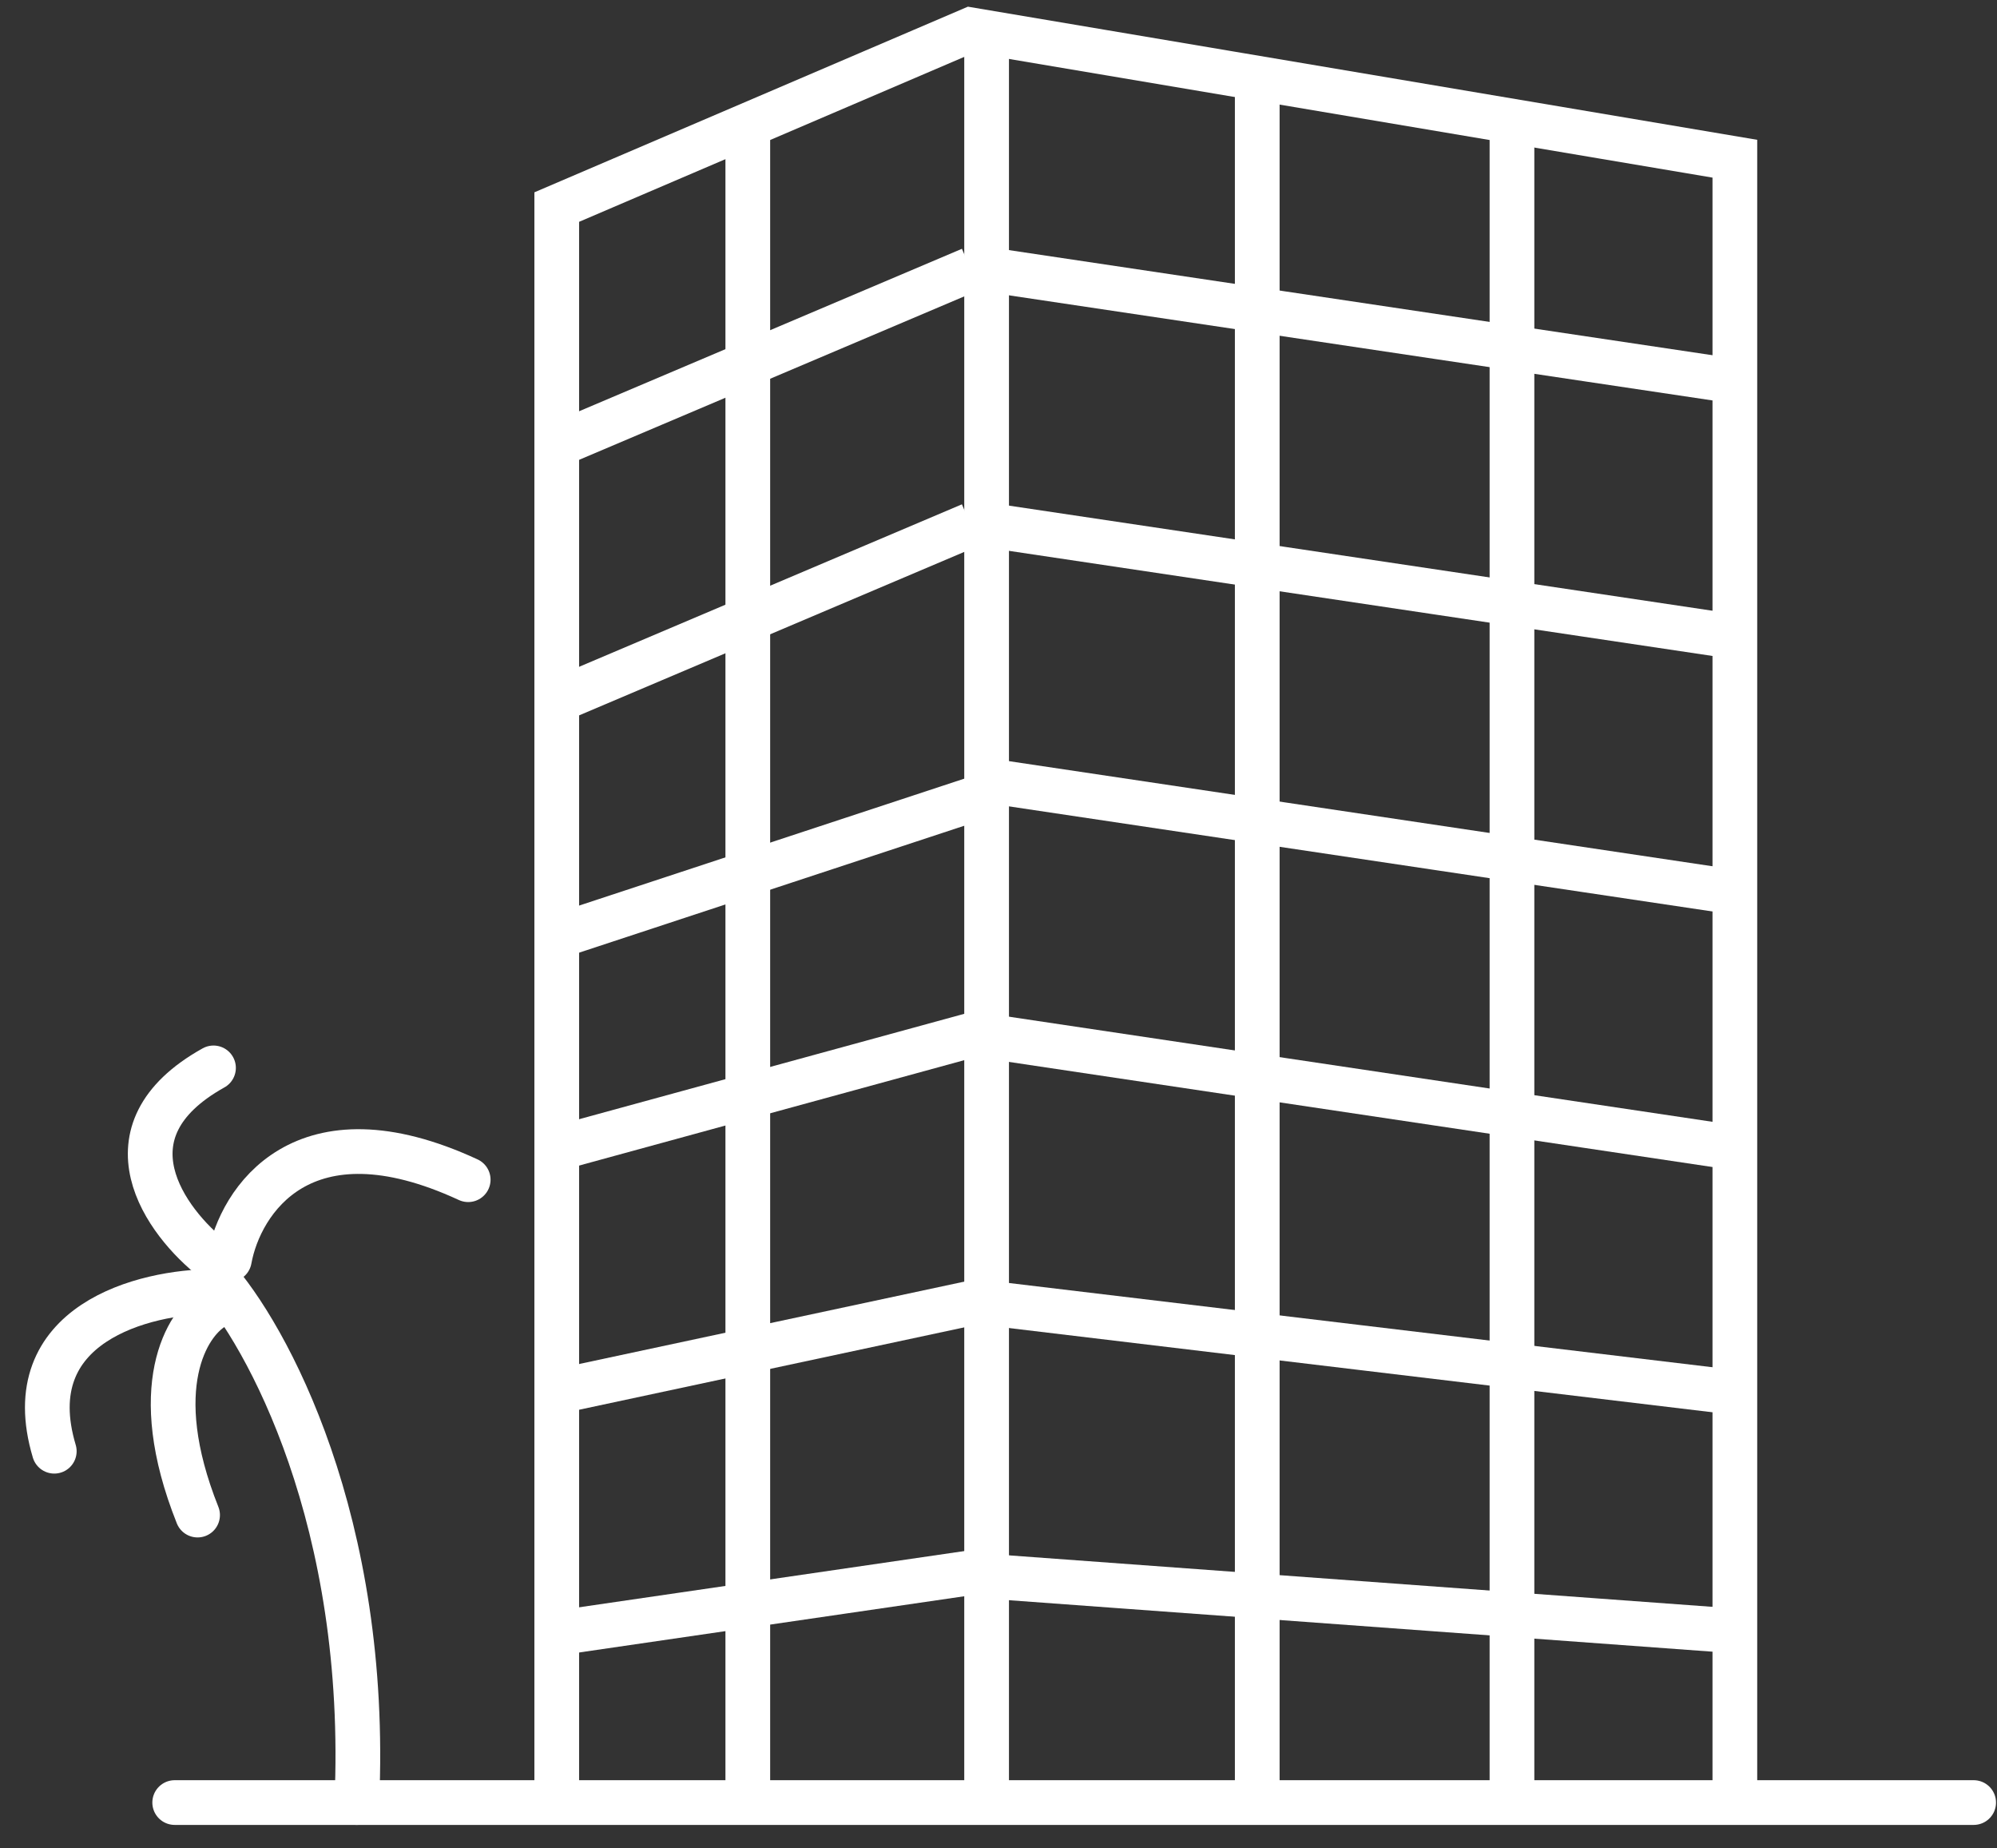
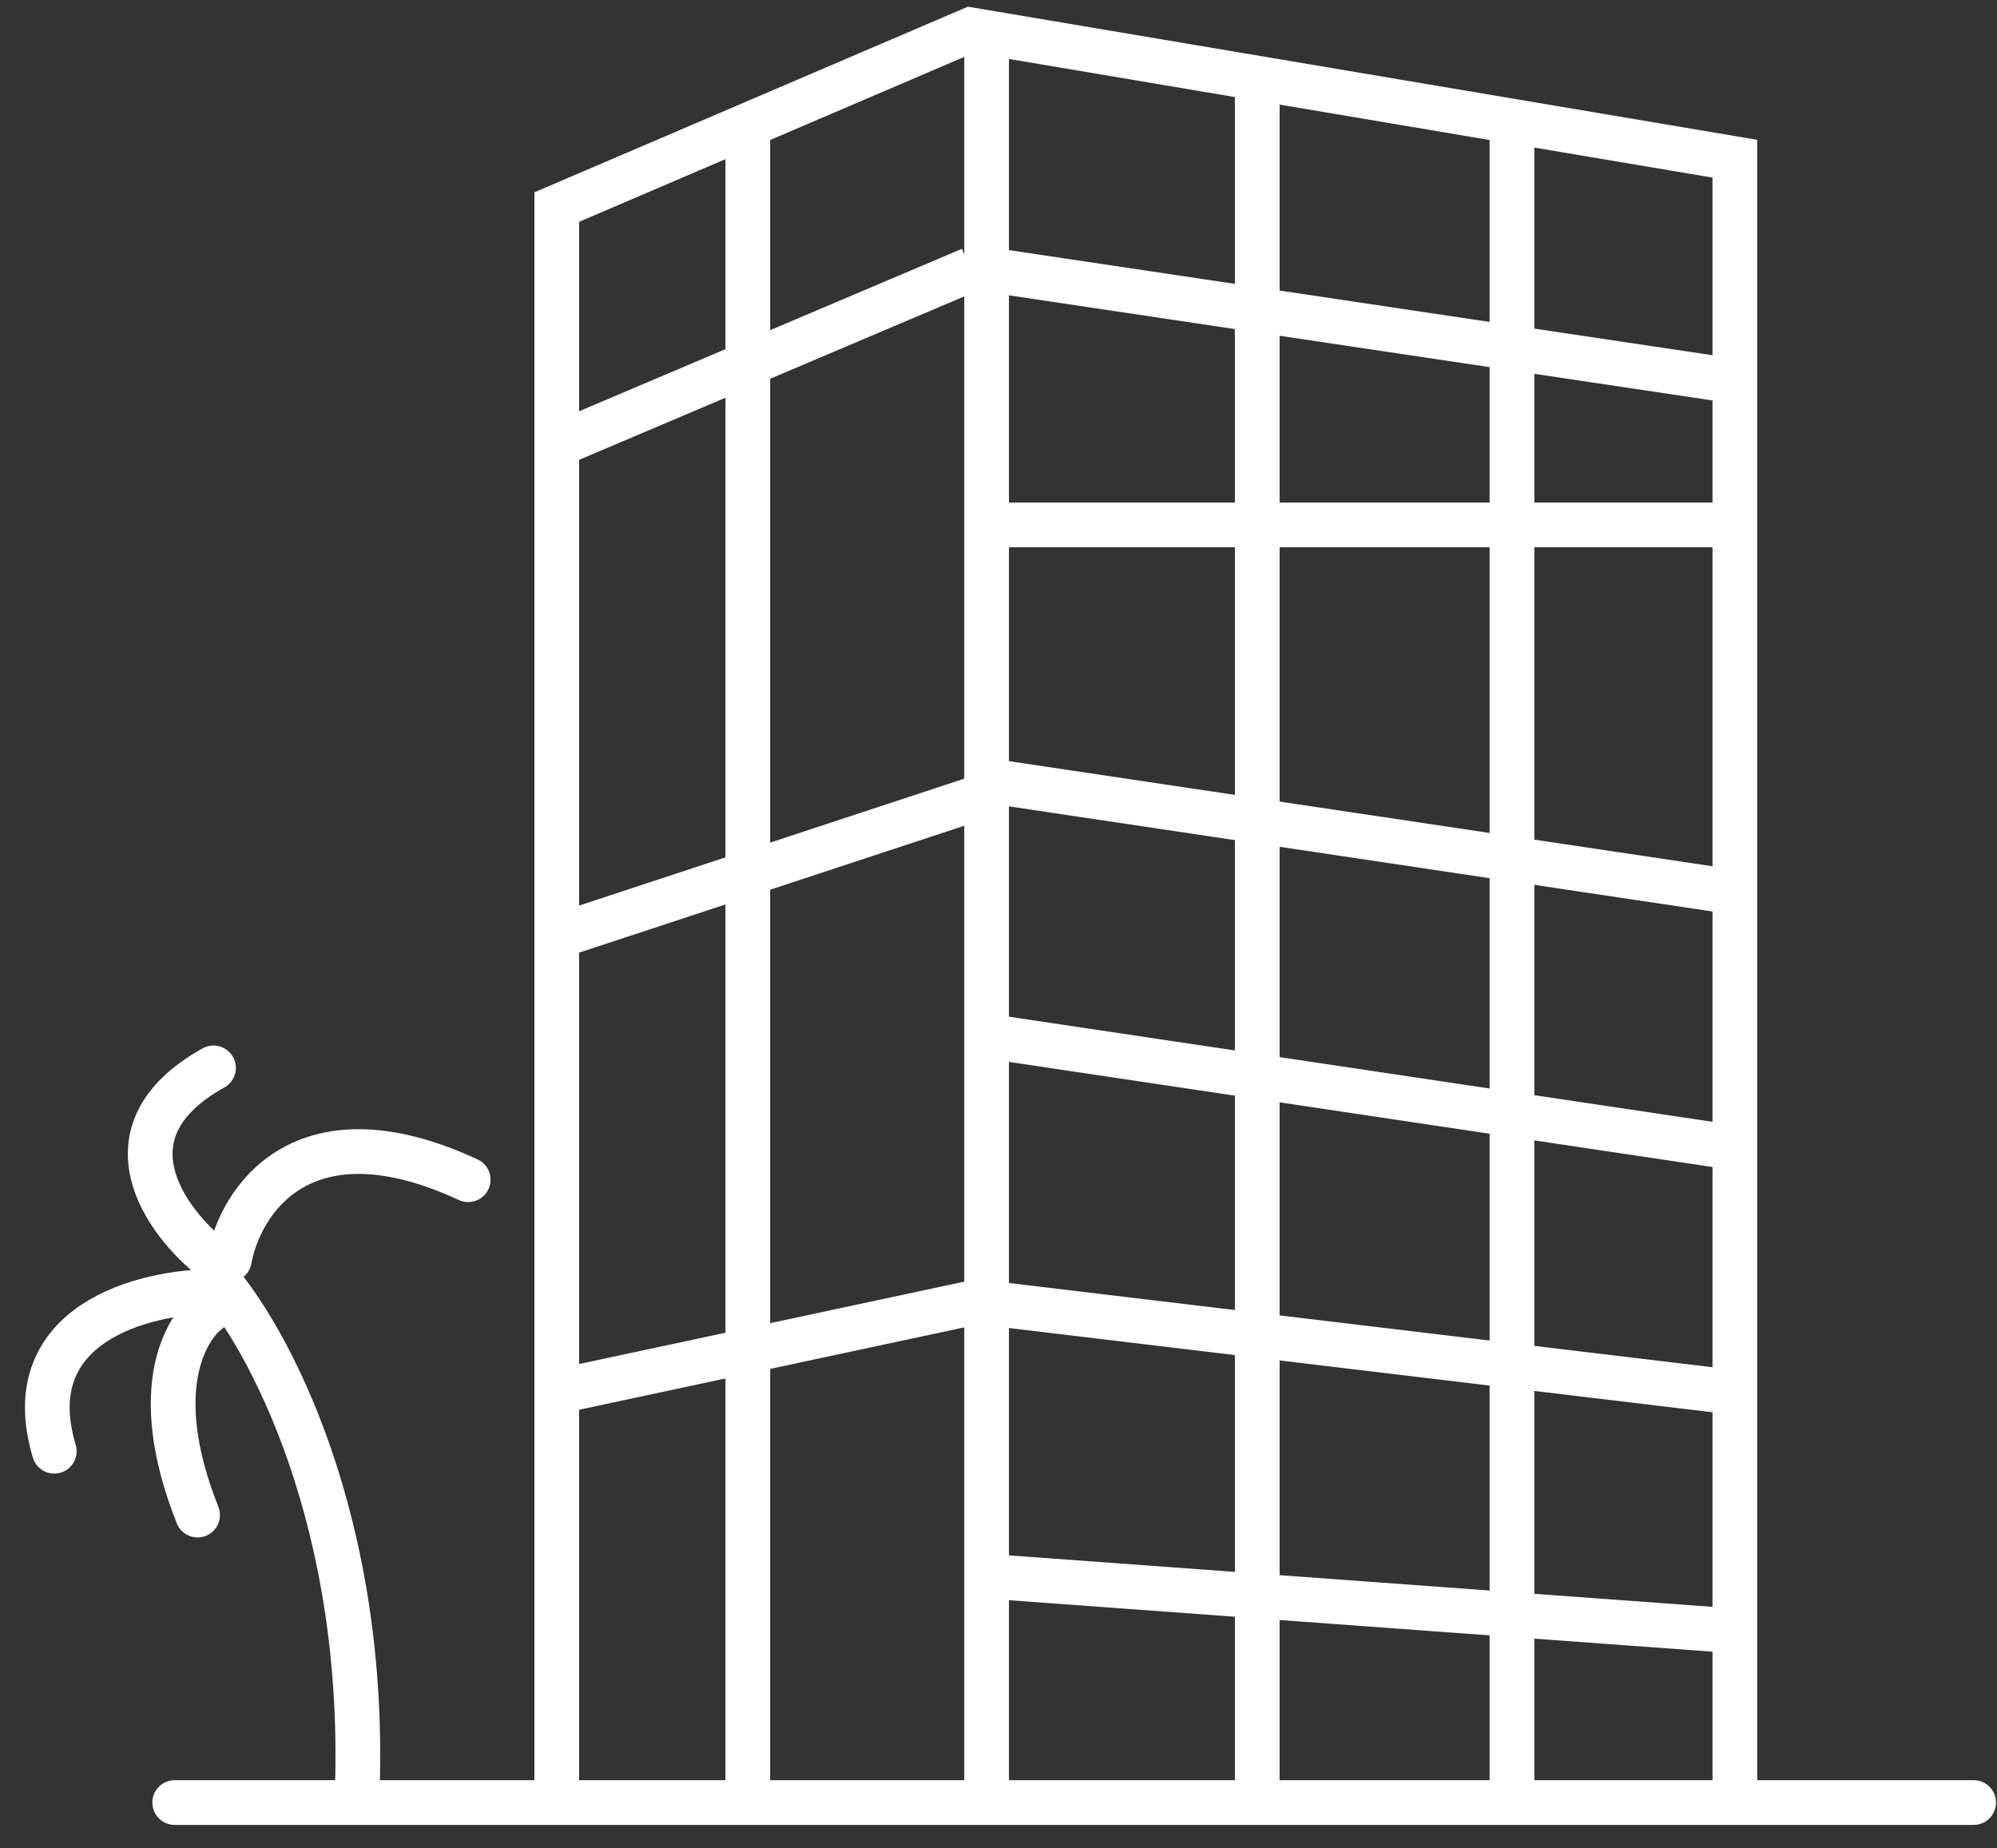
<svg xmlns="http://www.w3.org/2000/svg" width="67" height="62" viewBox="0 0 67 62" fill="none">
  <rect x="0" y="0" width="67" height="62" fill="#333333" stroke="none" />
  <path d="M18.679 61V6.946L32.566 1L58.205 5.324V61" stroke="white" stroke-width="1.5" />
  <path d="M33.101 1.536V59.928" stroke="white" stroke-width="1.5" />
  <path d="M42.181 2.071V59.929" stroke="white" stroke-width="1.5" />
  <path d="M25.089 4.214V59.928" stroke="white" stroke-width="1.5" />
  <path d="M50.727 4.214V61" stroke="white" stroke-width="1.5" />
  <path d="M5.861 60.464H66.217" stroke="white" stroke-width="1.5" stroke-linecap="round" />
  <path d="M18.679 14.928L32.566 9.036" stroke="white" stroke-width="1.5" />
  <path d="M33.101 9.036L58.205 12.786H58.739" stroke="white" stroke-width="1.5" />
-   <path d="M33.101 17.607L58.205 21.357H58.739" stroke="white" stroke-width="1.5" />
+   <path d="M33.101 17.607H58.739" stroke="white" stroke-width="1.5" />
  <path d="M33.101 26.178L58.205 29.928H58.739" stroke="white" stroke-width="1.5" />
  <path d="M33.101 34.75L58.205 38.5H58.739" stroke="white" stroke-width="1.5" />
  <path d="M33.051 43.696L58.253 46.713L58.787 46.697" stroke="white" stroke-width="1.5" />
  <path d="M32.997 52.862L58.31 54.714L58.843 54.674" stroke="white" stroke-width="1.5" />
-   <path d="M18.679 23.5L32.566 17.607" stroke="white" stroke-width="1.5" />
  <path d="M18.461 31.485L32.787 26.765" stroke="white" stroke-width="1.5" />
-   <path d="M18.349 38.615L32.897 34.635" stroke="white" stroke-width="1.5" />
  <path d="M18.25 46.773L32.998 43.619" stroke="white" stroke-width="1.5" />
-   <path d="M18.163 54.857L33.085 52.679" stroke="white" stroke-width="1.5" />
  <path d="M7.163 42.786C8.943 44.75 12.397 51.036 11.97 60.464" stroke="white" stroke-width="1.5" stroke-linecap="round" />
  <path d="M7.696 42.25C8.052 40.286 10.153 37 15.708 39.571" stroke="white" stroke-width="1.5" stroke-linecap="round" />
  <path d="M7.163 42.25C5.56 41 3.317 37.964 7.163 35.821" stroke="white" stroke-width="1.5" stroke-linecap="round" />
  <path d="M7.162 43.321C4.848 43.321 0.539 44.393 1.821 48.679" stroke="white" stroke-width="1.5" stroke-linecap="round" />
  <path d="M7.163 43.857C6.273 44.393 4.92 46.536 6.629 50.821" stroke="white" stroke-width="1.5" stroke-linecap="round" />
</svg>